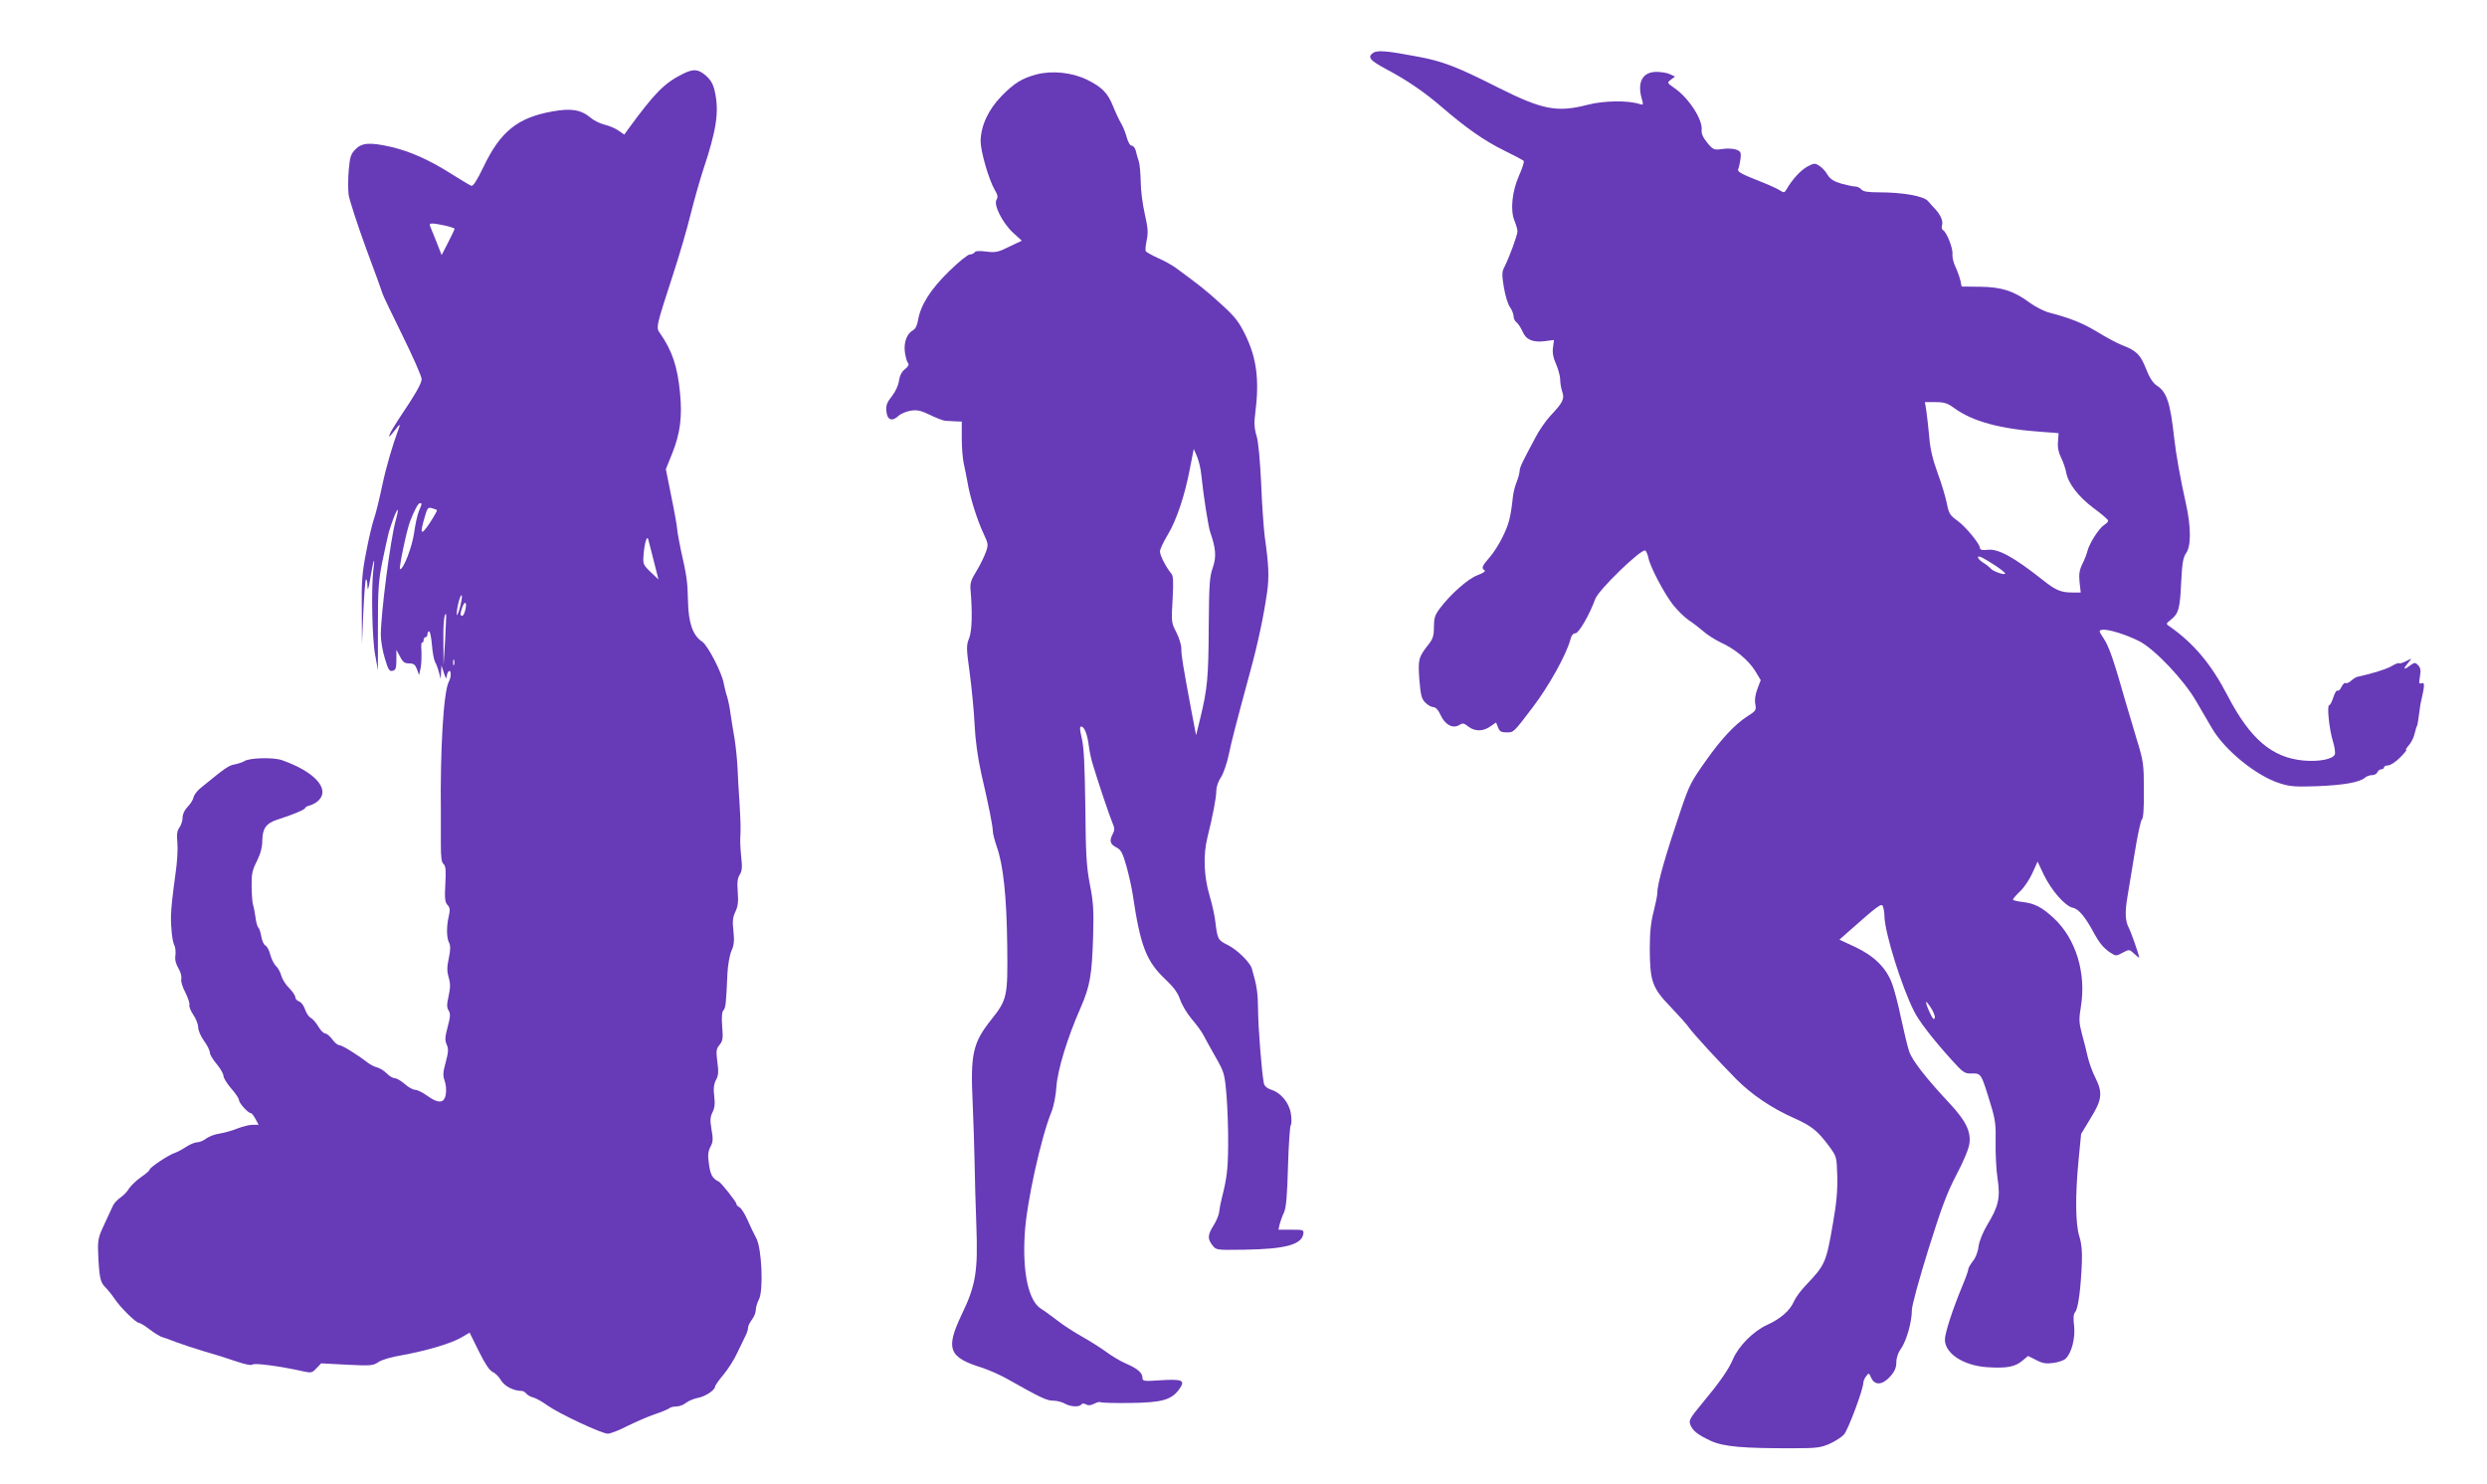
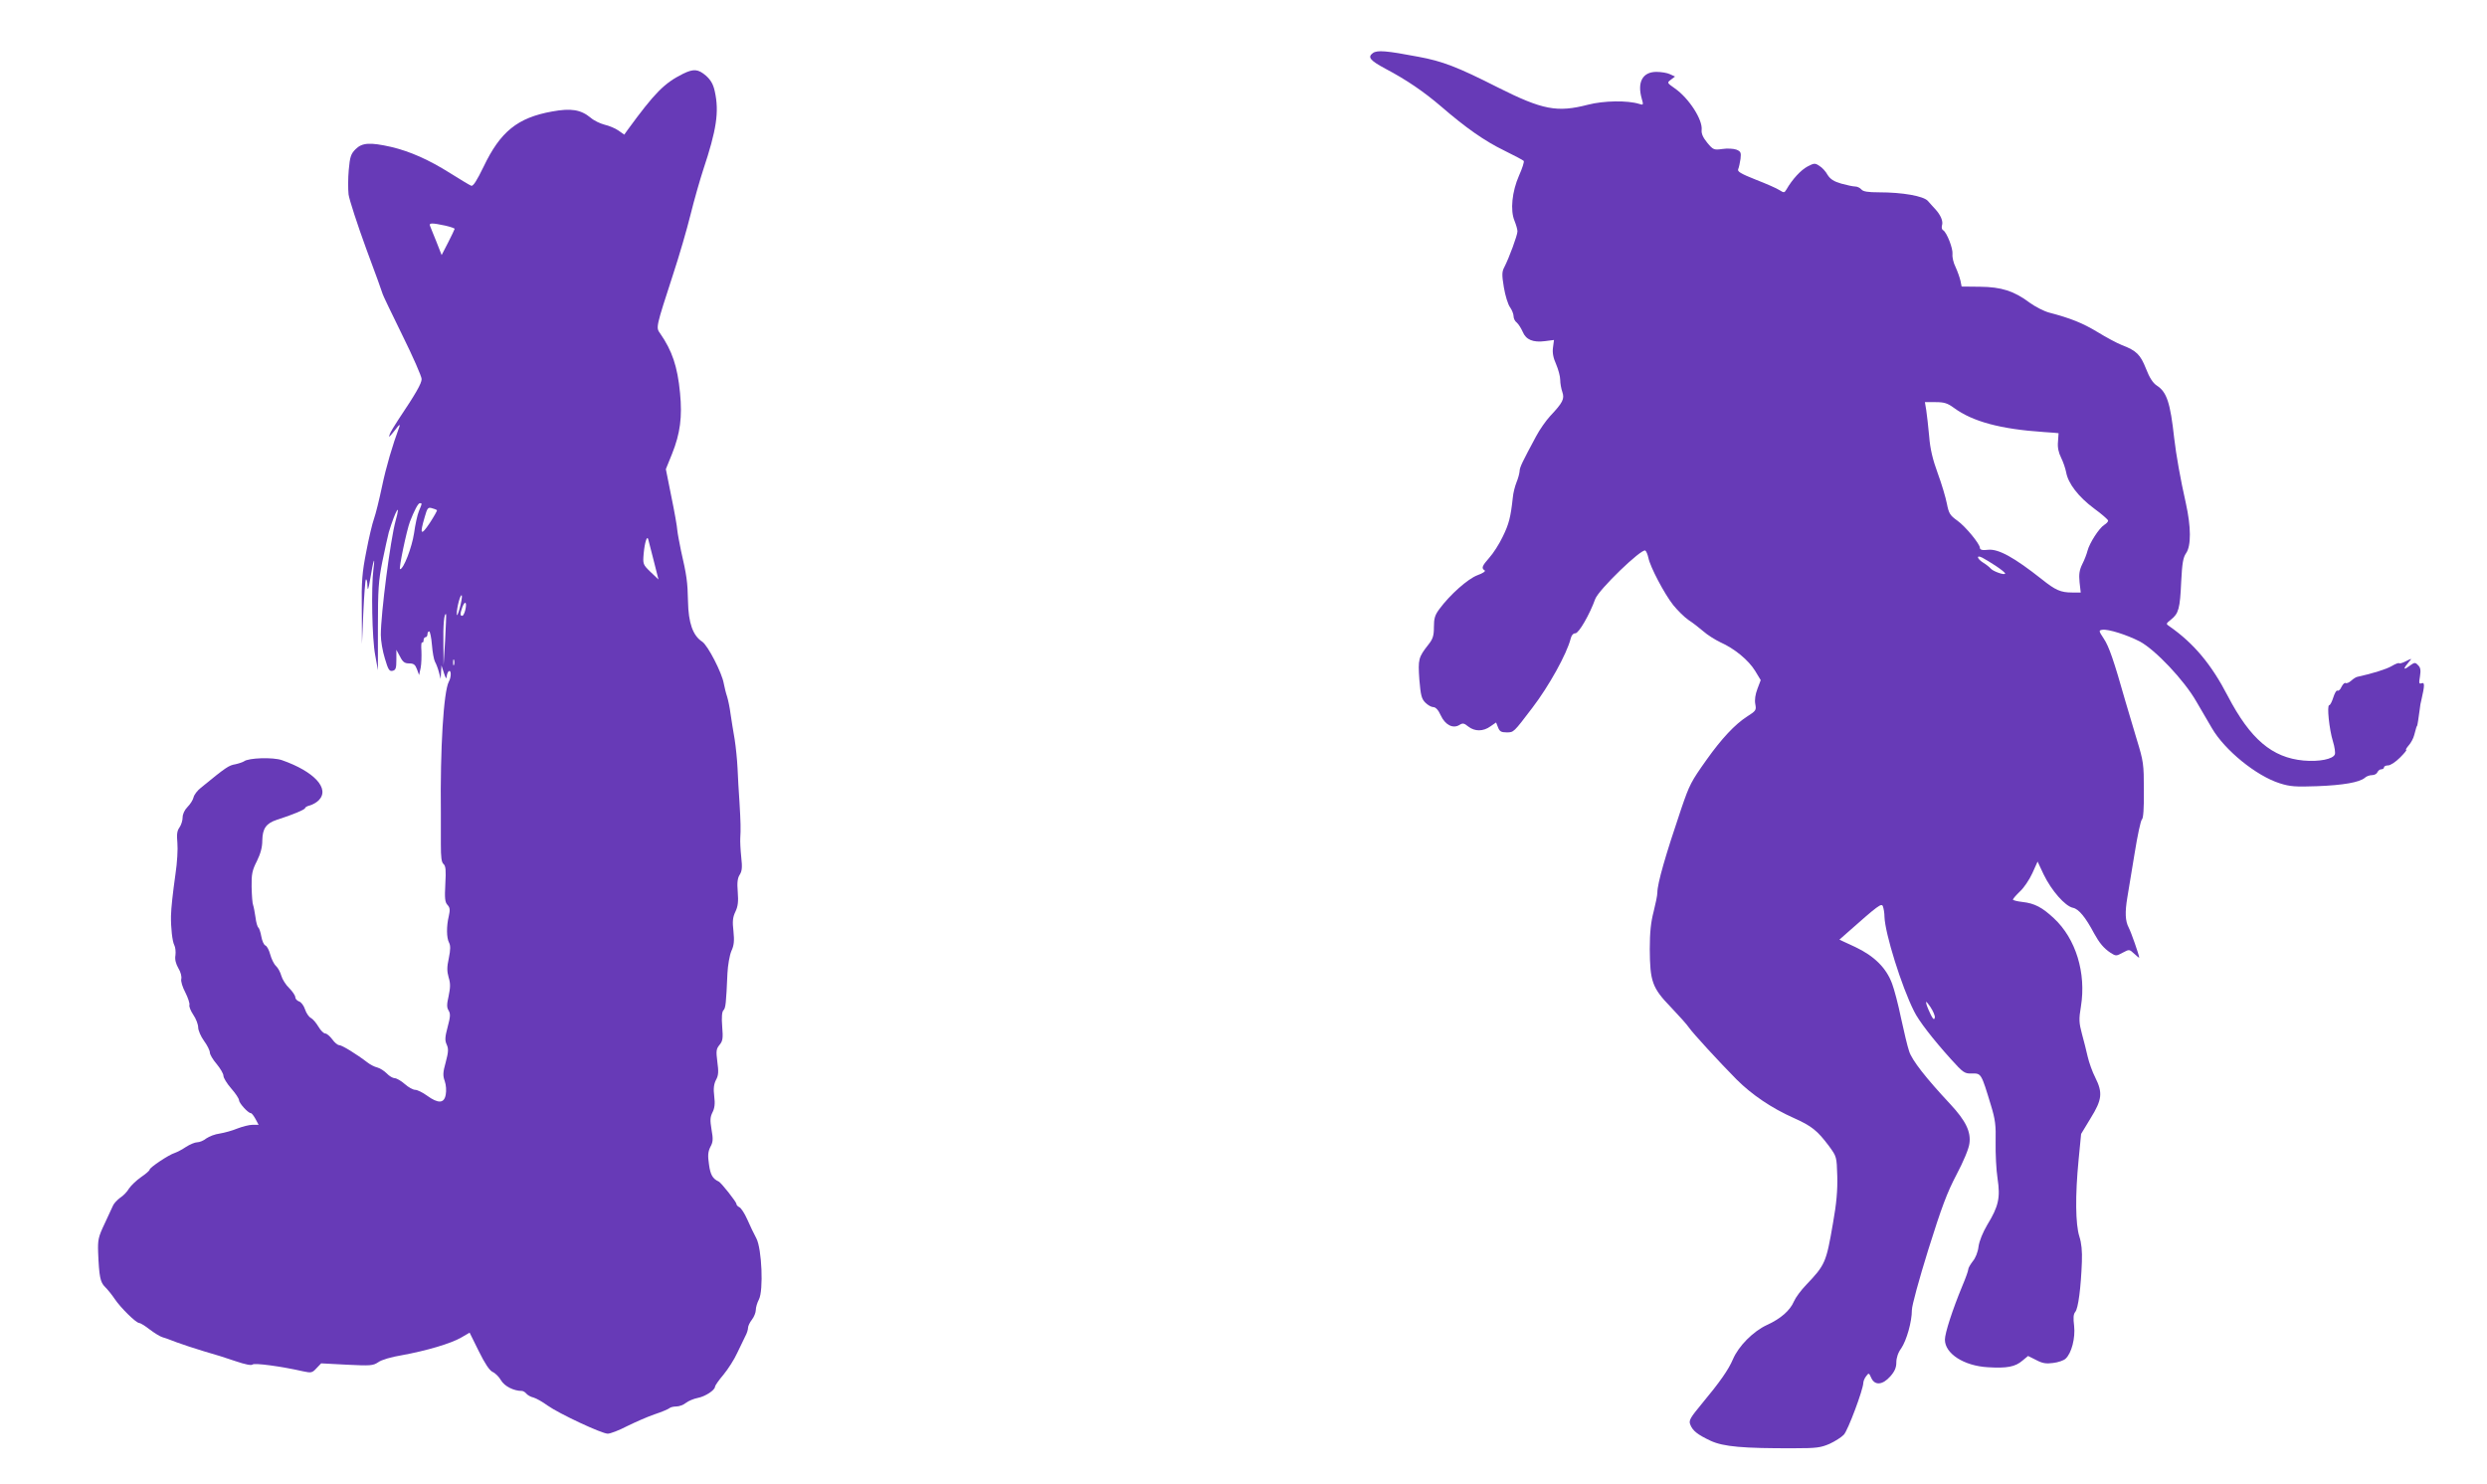
<svg xmlns="http://www.w3.org/2000/svg" version="1.0" width="1280pt" height="764pt" viewBox="0 0 1280 764" preserveAspectRatio="xMidYMid meet">
  <g transform="translate(0,764) scale(0.1,-0.1)" fill="#673ab7" stroke="none">
    <path d="M7066 7367 c-29 -21 -15 -38 65 -81 108 -57 196 -117 286 -194 126 -109 224 -178 325 -227 51 -25 96 -49 100 -53 4 -4 -7 -38 -24 -76 -36 -82 -46 -179 -23 -233 8 -20 15 -44 15 -54 0 -20 -43 -136 -67 -183 -13 -24 -14 -39 -3 -105 7 -42 21 -88 32 -103 10 -14 18 -35 18 -46 0 -11 7 -26 17 -33 9 -8 22 -29 30 -47 17 -41 53 -56 115 -48 l46 6 -5 -38 c-4 -27 1 -54 16 -87 11 -26 21 -62 21 -80 0 -18 5 -46 11 -63 12 -35 3 -54 -63 -124 -22 -24 -54 -70 -71 -102 -72 -134 -86 -162 -86 -182 -1 -12 -8 -38 -16 -57 -8 -20 -17 -55 -19 -79 -11 -101 -20 -136 -52 -201 -18 -38 -49 -86 -69 -108 -37 -42 -42 -54 -24 -65 7 -4 -9 -15 -37 -25 -50 -19 -141 -100 -195 -173 -24 -32 -29 -49 -29 -94 0 -44 -5 -61 -29 -91 -51 -65 -53 -75 -46 -179 7 -81 11 -99 31 -119 13 -13 31 -23 41 -23 12 0 26 -15 38 -42 23 -50 63 -70 96 -50 17 11 24 10 46 -8 33 -26 77 -26 114 1 l29 20 10 -25 c8 -21 16 -26 44 -26 37 0 35 -2 133 127 85 111 177 277 197 356 4 17 13 27 24 27 18 0 74 98 102 176 17 48 239 262 258 250 5 -3 12 -20 16 -38 9 -46 82 -185 128 -243 22 -27 57 -62 79 -77 22 -14 56 -41 76 -58 20 -18 60 -43 87 -56 74 -33 145 -92 179 -147 l29 -48 -17 -45 c-11 -29 -15 -57 -11 -78 6 -32 4 -35 -43 -65 -62 -40 -131 -114 -207 -221 -81 -114 -88 -128 -130 -250 -82 -242 -124 -388 -124 -435 0 -14 -9 -57 -19 -97 -14 -53 -20 -106 -20 -193 1 -167 12 -200 109 -300 42 -44 84 -91 93 -105 20 -29 155 -176 245 -267 78 -78 180 -147 292 -197 94 -42 123 -65 183 -145 40 -55 40 -55 43 -155 2 -72 -4 -142 -22 -242 -35 -204 -40 -215 -139 -319 -26 -27 -54 -65 -62 -84 -20 -47 -68 -89 -138 -121 -72 -33 -147 -109 -176 -177 -23 -54 -67 -117 -161 -230 -58 -70 -67 -85 -59 -105 12 -33 38 -53 106 -85 66 -30 165 -39 430 -38 114 0 136 3 182 23 28 13 61 34 73 47 21 22 99 231 100 266 0 8 6 24 14 34 14 19 15 19 27 -8 18 -40 58 -37 98 8 23 26 31 46 31 72 0 23 9 51 25 72 28 42 55 137 55 197 0 24 36 155 85 313 68 217 97 294 145 385 35 66 63 133 66 159 9 61 -19 118 -98 203 -128 137 -197 226 -212 272 -9 26 -27 103 -42 172 -14 69 -35 148 -46 177 -30 81 -92 142 -189 188 l-82 38 35 31 c166 147 182 159 189 140 4 -11 8 -35 8 -54 3 -85 87 -356 152 -485 24 -50 99 -146 189 -246 65 -72 71 -76 110 -75 47 1 47 1 97 -164 22 -72 26 -102 24 -190 -1 -58 3 -142 10 -187 15 -99 5 -143 -53 -238 -23 -39 -41 -83 -45 -112 -3 -28 -16 -60 -30 -76 -12 -16 -23 -34 -23 -42 0 -7 -14 -46 -31 -86 -50 -121 -89 -241 -89 -275 0 -72 98 -135 221 -142 98 -6 141 2 178 34 l29 24 42 -21 c32 -17 51 -20 87 -15 26 3 55 13 64 22 31 28 51 107 44 169 -5 40 -4 60 6 72 15 17 29 123 34 258 2 55 -2 96 -13 130 -20 62 -22 210 -4 394 l13 134 49 81 c59 95 63 131 24 209 -15 29 -32 77 -39 107 -7 30 -20 84 -30 119 -15 56 -16 75 -5 140 28 172 -26 349 -139 454 -60 56 -99 77 -162 84 -27 3 -49 9 -49 12 0 4 16 23 36 42 20 18 49 61 64 94 l27 60 31 -66 c40 -83 111 -164 151 -172 30 -6 65 -49 109 -132 27 -49 49 -76 85 -100 27 -17 29 -17 62 1 34 18 34 18 60 -6 14 -13 25 -22 25 -19 -1 14 -41 129 -54 154 -18 34 -20 78 -7 156 5 30 22 131 37 224 15 94 32 173 38 177 7 5 11 56 10 150 0 135 -2 149 -37 263 -20 66 -46 154 -58 195 -60 212 -85 283 -111 322 -27 41 -27 43 -8 46 30 5 127 -26 193 -60 80 -43 228 -199 291 -309 27 -46 63 -108 80 -137 66 -114 229 -246 349 -284 53 -17 81 -19 192 -15 135 5 219 20 246 43 8 8 25 14 38 14 12 0 24 7 27 15 4 8 12 15 20 15 8 0 14 5 14 10 0 6 10 10 21 10 12 0 39 18 61 40 22 22 37 40 32 40 -4 0 2 10 13 23 11 12 24 36 28 52 12 44 12 45 15 48 2 2 8 41 14 87 1 14 5 36 9 50 16 70 17 89 1 83 -14 -5 -15 0 -9 35 5 32 3 46 -10 58 -15 16 -18 15 -47 -6 -30 -22 -30 -13 1 24 16 18 15 18 -15 3 -17 -9 -34 -14 -36 -11 -3 3 -21 -4 -39 -15 -28 -16 -98 -38 -176 -55 -7 -1 -21 -10 -32 -20 -11 -10 -24 -15 -29 -12 -5 3 -14 -6 -21 -20 -6 -14 -15 -22 -21 -19 -5 3 -14 -13 -21 -35 -7 -22 -16 -40 -21 -40 -13 0 0 -125 19 -186 9 -29 13 -59 10 -67 -9 -25 -82 -39 -161 -32 -162 15 -274 110 -390 332 -85 164 -175 271 -299 358 -21 14 -20 14 7 36 39 31 46 57 52 193 5 98 10 126 25 148 27 38 26 136 -1 258 -28 124 -50 248 -60 335 -20 182 -38 237 -89 270 -20 13 -38 40 -56 87 -29 73 -49 93 -125 122 -25 10 -81 40 -125 67 -76 46 -138 71 -249 100 -26 7 -71 30 -100 51 -80 60 -145 81 -256 82 l-94 1 -6 30 c-4 17 -15 48 -25 70 -11 21 -18 52 -16 67 3 29 -29 111 -48 123 -7 3 -9 15 -6 25 7 21 -7 54 -36 85 -10 11 -27 29 -37 41 -23 25 -130 44 -251 44 -58 0 -82 4 -91 15 -7 8 -21 15 -32 15 -11 0 -43 7 -72 15 -38 11 -56 23 -70 45 -9 17 -28 38 -42 46 -22 15 -27 15 -61 -3 -34 -18 -78 -65 -109 -119 -10 -17 -13 -17 -35 -3 -13 9 -68 33 -122 54 -78 31 -96 42 -91 54 4 9 9 33 12 53 4 33 1 39 -22 48 -14 5 -47 7 -72 3 -43 -6 -47 -4 -77 32 -22 27 -31 47 -29 66 6 53 -66 164 -138 214 -41 29 -41 29 -20 45 l21 16 -26 12 c-14 7 -46 12 -70 12 -71 0 -100 -53 -75 -139 9 -31 8 -33 -13 -26 -60 19 -183 17 -264 -4 -159 -41 -233 -27 -464 89 -209 106 -285 135 -410 158 -163 31 -211 35 -233 19z m2991 -1827 c96 -70 238 -109 463 -124 41 -3 75 -5 75 -6 0 0 -1 -20 -3 -44 -3 -29 3 -56 16 -82 11 -22 22 -55 26 -75 10 -58 64 -127 143 -186 40 -29 73 -58 73 -63 0 -6 -9 -15 -20 -22 -27 -17 -76 -94 -86 -133 -4 -16 -16 -48 -27 -69 -15 -31 -18 -52 -14 -93 l6 -53 -44 0 c-59 0 -86 12 -156 68 -143 113 -223 157 -276 152 -30 -4 -43 0 -43 10 0 20 -74 110 -116 140 -38 27 -44 37 -54 88 -6 31 -27 102 -47 156 -26 71 -39 125 -44 190 -5 50 -11 110 -15 134 l-7 42 55 0 c44 0 61 -5 95 -30z m215 -813 c27 -18 48 -35 48 -39 0 -11 -61 10 -74 25 -6 7 -23 21 -38 30 -34 21 -38 43 -5 26 12 -6 43 -25 69 -42z m-314 -2325 c-3 -13 -8 -10 -20 13 -8 17 -19 41 -23 55 -5 20 -1 17 20 -13 14 -21 25 -46 23 -55z" />
    <path d="M3515 7260 c-96 -48 -144 -96 -285 -289 l-17 -24 -30 21 c-17 12 -49 25 -71 30 -23 6 -55 21 -72 36 -51 42 -101 50 -199 32 -178 -32 -266 -104 -352 -284 -36 -74 -54 -102 -64 -98 -8 3 -56 32 -107 64 -111 70 -208 113 -306 136 -107 24 -148 22 -182 -12 -24 -24 -29 -39 -35 -106 -4 -42 -4 -100 -1 -127 4 -28 45 -154 91 -280 47 -126 85 -231 85 -234 0 -3 45 -97 100 -209 55 -111 100 -214 100 -227 0 -23 -30 -75 -121 -211 -19 -29 -39 -62 -43 -73 -8 -22 -3 -17 34 30 14 19 20 22 16 10 -36 -97 -69 -209 -90 -310 -14 -66 -32 -140 -41 -165 -9 -25 -27 -101 -40 -170 -21 -107 -25 -151 -23 -300 l1 -175 7 163 c4 89 10 165 13 169 4 3 8 -11 8 -33 1 -29 5 -20 15 39 15 94 26 124 16 47 -12 -94 -7 -360 9 -442 l14 -78 0 223 c0 191 3 238 23 337 13 63 28 131 33 150 34 112 64 163 35 59 -27 -99 -76 -477 -76 -587 0 -30 9 -84 21 -122 17 -58 23 -67 40 -63 16 4 19 14 19 57 l0 51 19 -35 c14 -28 24 -35 47 -35 23 0 31 -6 40 -30 l11 -30 8 37 c4 20 5 59 4 86 -2 28 -1 48 4 45 4 -2 7 3 7 11 0 9 5 16 10 16 6 0 10 7 10 15 0 8 4 15 9 15 4 0 11 -31 14 -69 3 -38 10 -77 16 -88 6 -10 15 -34 20 -53 l9 -35 2 35 2 35 13 -40 c9 -27 13 -33 14 -18 1 12 6 25 11 28 13 8 13 -31 0 -54 -27 -51 -45 -346 -41 -676 0 -38 0 -111 0 -161 0 -67 3 -93 14 -102 11 -10 13 -31 9 -102 -4 -74 -2 -94 11 -108 13 -14 14 -26 7 -57 -13 -54 -12 -112 1 -137 8 -15 8 -36 -1 -80 -10 -46 -10 -67 -1 -99 10 -32 9 -52 0 -96 -10 -44 -10 -59 0 -75 10 -17 9 -32 -5 -84 -14 -53 -15 -69 -5 -91 10 -22 9 -38 -5 -91 -15 -53 -15 -69 -5 -97 7 -20 9 -49 5 -70 -8 -45 -38 -47 -96 -5 -22 16 -50 30 -61 30 -11 0 -35 13 -54 30 -18 16 -42 30 -52 30 -9 0 -28 11 -40 24 -13 13 -34 27 -49 31 -14 3 -37 15 -51 26 -56 43 -131 89 -145 89 -8 0 -24 13 -36 30 -12 16 -28 30 -36 30 -8 0 -24 16 -35 35 -12 20 -29 40 -39 45 -10 5 -24 25 -30 44 -6 19 -20 38 -31 41 -10 4 -19 13 -19 21 0 9 -14 30 -31 47 -18 17 -36 46 -41 64 -5 18 -17 41 -28 51 -10 9 -23 36 -29 58 -6 23 -17 44 -25 47 -8 3 -17 24 -21 46 -4 23 -11 43 -15 46 -5 3 -12 27 -15 53 -4 26 -9 54 -12 62 -4 8 -7 50 -8 94 -1 67 3 86 27 133 19 39 28 71 28 107 1 61 20 88 75 106 82 26 145 53 145 60 0 4 11 11 25 14 14 4 34 15 45 26 60 60 -23 149 -189 207 -46 16 -172 12 -195 -6 -6 -4 -26 -11 -44 -15 -35 -6 -47 -14 -178 -121 -18 -14 -35 -36 -38 -50 -3 -13 -17 -35 -31 -49 -15 -15 -25 -37 -25 -53 0 -16 -7 -39 -16 -52 -13 -18 -15 -36 -11 -80 3 -31 -1 -102 -10 -161 -14 -100 -22 -172 -23 -215 -1 -60 7 -132 17 -150 6 -11 8 -35 6 -52 -4 -22 2 -44 15 -67 12 -19 18 -44 15 -55 -3 -12 6 -42 21 -70 14 -28 23 -56 21 -64 -3 -7 6 -30 20 -51 14 -20 25 -50 25 -65 0 -15 14 -47 30 -69 17 -23 30 -50 30 -60 0 -10 16 -37 35 -59 19 -23 35 -50 35 -61 0 -10 18 -40 40 -65 22 -25 40 -52 40 -60 0 -15 47 -67 61 -67 5 0 15 -14 24 -30 l16 -30 -31 0 c-17 0 -52 -9 -78 -19 -26 -11 -67 -22 -91 -26 -24 -3 -55 -15 -69 -25 -13 -11 -35 -20 -47 -20 -12 0 -38 -11 -58 -24 -19 -13 -46 -27 -58 -31 -30 -9 -129 -75 -129 -86 0 -5 -20 -22 -45 -39 -24 -17 -51 -43 -61 -58 -9 -16 -29 -37 -45 -47 -15 -11 -32 -29 -37 -40 -5 -11 -25 -54 -44 -95 -32 -67 -35 -83 -33 -145 5 -127 11 -156 36 -180 13 -13 35 -40 49 -61 30 -45 110 -124 126 -124 6 0 31 -15 55 -34 24 -18 53 -36 64 -39 11 -3 45 -15 75 -27 30 -11 93 -32 140 -46 47 -13 120 -36 163 -51 50 -17 81 -23 87 -17 9 9 146 -9 260 -35 42 -9 47 -8 69 16 l24 25 133 -7 c122 -6 134 -5 161 13 16 12 67 27 122 36 126 23 252 60 305 91 l43 25 47 -95 c32 -65 55 -99 71 -107 14 -6 34 -26 44 -44 18 -30 65 -54 107 -54 6 0 17 -6 23 -14 7 -8 23 -17 37 -20 14 -4 46 -22 72 -41 59 -42 279 -145 310 -145 13 0 58 17 100 39 43 21 106 49 142 61 36 12 69 26 75 31 5 5 21 9 36 9 14 0 37 8 50 19 13 10 40 21 60 25 38 7 89 40 89 58 0 5 19 33 43 61 24 29 56 79 71 112 16 33 35 72 42 87 8 14 14 34 14 43 0 9 9 28 20 42 11 14 20 37 20 50 0 13 7 37 16 54 24 46 15 260 -13 314 -12 22 -33 66 -47 98 -14 32 -33 60 -41 63 -8 4 -15 11 -15 17 0 10 -78 109 -91 115 -31 14 -43 35 -50 88 -7 47 -5 65 7 90 14 25 15 40 6 90 -8 48 -7 64 5 88 11 21 14 45 9 83 -5 39 -2 62 9 84 13 23 14 43 7 93 -7 56 -6 66 11 87 17 20 19 35 14 95 -4 48 -1 76 6 83 12 12 14 34 21 191 2 41 11 92 20 114 14 30 16 53 11 102 -6 50 -4 72 10 101 13 27 16 52 12 102 -4 48 -1 71 10 88 12 19 14 38 8 91 -4 37 -6 81 -5 97 3 47 2 83 -4 185 -4 52 -8 131 -10 175 -2 44 -9 112 -15 150 -7 39 -16 97 -21 130 -4 33 -13 74 -18 90 -6 17 -13 47 -17 67 -9 54 -82 196 -111 215 -48 31 -71 97 -73 207 -2 101 -7 135 -36 261 -8 39 -17 86 -19 105 -1 19 -15 98 -31 175 l-28 140 32 79 c42 105 53 190 41 313 -13 137 -41 218 -102 306 -23 32 -23 29 67 307 30 91 70 228 89 305 19 77 49 181 65 230 69 207 83 299 60 404 -8 37 -20 58 -45 81 -41 35 -64 37 -119 10z m-1225 -781 c27 -6 50 -14 50 -17 -1 -4 -16 -36 -34 -71 l-33 -64 -27 69 c-16 38 -30 75 -33 82 -6 15 11 15 77 1z m-120 -1433 c0 -2 -6 -19 -14 -37 -8 -19 -19 -70 -25 -114 -11 -73 -54 -185 -72 -185 -8 0 34 201 51 245 22 57 42 95 51 95 5 0 9 -2 9 -4z m79 -32 c2 -2 -15 -32 -37 -66 -46 -69 -53 -60 -26 31 13 46 17 51 37 45 12 -3 24 -8 26 -10z m1115 -258 l25 -99 -41 39 c-39 38 -40 40 -35 96 5 54 17 93 23 73 2 -6 14 -54 28 -109z m-998 -247 c-9 -32 -15 -44 -15 -29 -1 31 20 109 26 94 2 -6 -3 -35 -11 -65z m29 -8 c-4 -17 -11 -31 -16 -31 -12 0 -11 12 1 46 14 35 24 24 15 -15z m-104 -156 l-8 -130 -1 110 c-2 97 4 162 14 153 1 -2 -1 -62 -5 -133z m46 -127 c-3 -7 -5 -2 -5 12 0 14 2 19 5 13 2 -7 2 -19 0 -25z" />
-     <path d="M5335 7257 c-75 -20 -114 -44 -180 -111 -68 -70 -107 -153 -108 -233 0 -52 42 -198 73 -251 15 -25 17 -37 9 -50 -17 -26 31 -120 85 -170 l45 -41 -65 -31 c-56 -28 -70 -31 -118 -25 -35 5 -56 3 -60 -4 -4 -6 -15 -11 -25 -11 -10 0 -58 -39 -107 -87 -96 -94 -146 -174 -159 -251 -4 -26 -14 -46 -26 -52 -31 -17 -48 -61 -42 -111 3 -24 10 -50 16 -57 7 -9 2 -18 -15 -32 -17 -13 -27 -33 -31 -59 -3 -24 -18 -57 -37 -81 -25 -31 -31 -47 -28 -77 4 -45 29 -55 62 -24 11 11 40 23 63 27 34 5 52 1 100 -22 32 -16 67 -29 78 -30 11 -1 35 -2 53 -3 l32 -1 0 -87 c0 -49 5 -106 10 -128 5 -22 14 -67 20 -100 12 -73 49 -192 83 -264 24 -50 24 -56 11 -93 -8 -22 -29 -66 -48 -97 -28 -45 -34 -64 -31 -96 10 -115 8 -212 -7 -250 -15 -37 -15 -51 3 -180 10 -77 22 -196 25 -265 4 -82 16 -168 34 -250 40 -172 60 -275 60 -300 0 -11 9 -46 20 -78 34 -95 51 -258 54 -511 3 -264 0 -276 -84 -382 -93 -117 -106 -177 -94 -424 4 -99 9 -238 10 -310 1 -71 5 -216 9 -322 9 -238 -3 -310 -76 -461 -83 -175 -67 -219 104 -272 34 -11 91 -36 127 -56 176 -99 207 -114 240 -114 19 0 46 -7 60 -15 29 -17 76 -19 85 -5 4 6 13 7 24 1 12 -7 26 -6 44 4 14 7 28 10 32 7 3 -3 71 -5 151 -4 166 2 214 16 254 72 32 45 16 52 -97 45 -87 -6 -93 -5 -93 13 0 25 -25 47 -85 73 -28 12 -72 38 -100 59 -27 20 -84 56 -125 79 -41 23 -100 61 -130 85 -30 23 -67 50 -82 59 -64 40 -96 185 -84 383 8 156 83 496 137 629 12 28 23 84 26 130 6 88 57 254 124 406 49 112 59 169 65 368 4 138 1 179 -17 270 -17 90 -21 150 -23 396 -3 211 -7 307 -18 353 -11 47 -12 62 -3 62 16 0 32 -42 39 -100 3 -25 12 -70 22 -100 28 -93 82 -253 98 -292 14 -32 14 -40 2 -63 -18 -34 -12 -52 23 -69 21 -11 30 -30 48 -93 12 -43 27 -109 33 -148 39 -265 70 -345 170 -438 42 -40 62 -68 74 -103 9 -27 36 -72 59 -99 24 -28 50 -63 59 -80 8 -16 37 -68 63 -114 46 -81 48 -86 58 -205 5 -66 9 -180 8 -253 -1 -123 -7 -169 -32 -268 -6 -22 -12 -54 -14 -71 -1 -17 -15 -50 -29 -72 -31 -49 -32 -69 -6 -102 19 -25 20 -25 162 -23 213 3 298 26 306 82 3 20 -1 21 -62 21 l-66 0 6 28 c4 15 14 43 23 62 11 26 16 88 20 235 3 110 10 206 14 213 5 6 5 33 1 58 -8 56 -50 108 -100 124 -22 7 -36 19 -39 33 -11 53 -29 281 -30 377 -1 92 -6 125 -32 214 -9 32 -75 97 -125 122 -50 25 -52 29 -63 120 -3 28 -16 89 -30 135 -29 98 -33 208 -11 297 28 112 46 207 46 241 0 20 10 50 24 70 13 20 31 72 40 116 16 75 30 130 111 430 38 138 69 284 86 403 12 83 9 144 -12 292 -5 41 -14 163 -18 270 -6 121 -14 215 -24 247 -12 40 -13 69 -6 120 21 167 7 280 -52 400 -34 69 -53 93 -127 160 -78 71 -109 95 -233 186 -20 14 -61 37 -92 50 -30 14 -57 29 -60 34 -3 5 -1 30 5 57 8 39 6 64 -10 134 -11 48 -21 123 -21 167 -1 44 -5 91 -10 105 -5 14 -12 37 -15 53 -4 15 -13 27 -21 27 -8 0 -19 17 -26 43 -6 23 -19 56 -29 72 -10 17 -28 55 -40 85 -28 71 -57 101 -136 140 -76 37 -178 48 -259 27z m848 -2062 c10 -101 36 -269 46 -295 29 -84 32 -126 13 -182 -17 -47 -19 -86 -21 -303 -1 -261 -7 -322 -43 -470 l-22 -90 -23 120 c-46 246 -53 291 -53 326 0 20 -12 58 -26 85 -25 48 -26 52 -19 167 5 95 4 122 -7 135 -26 31 -58 93 -58 113 0 11 18 50 40 86 46 76 89 206 115 345 l19 97 16 -37 c9 -20 20 -64 23 -97z" />
  </g>
</svg>